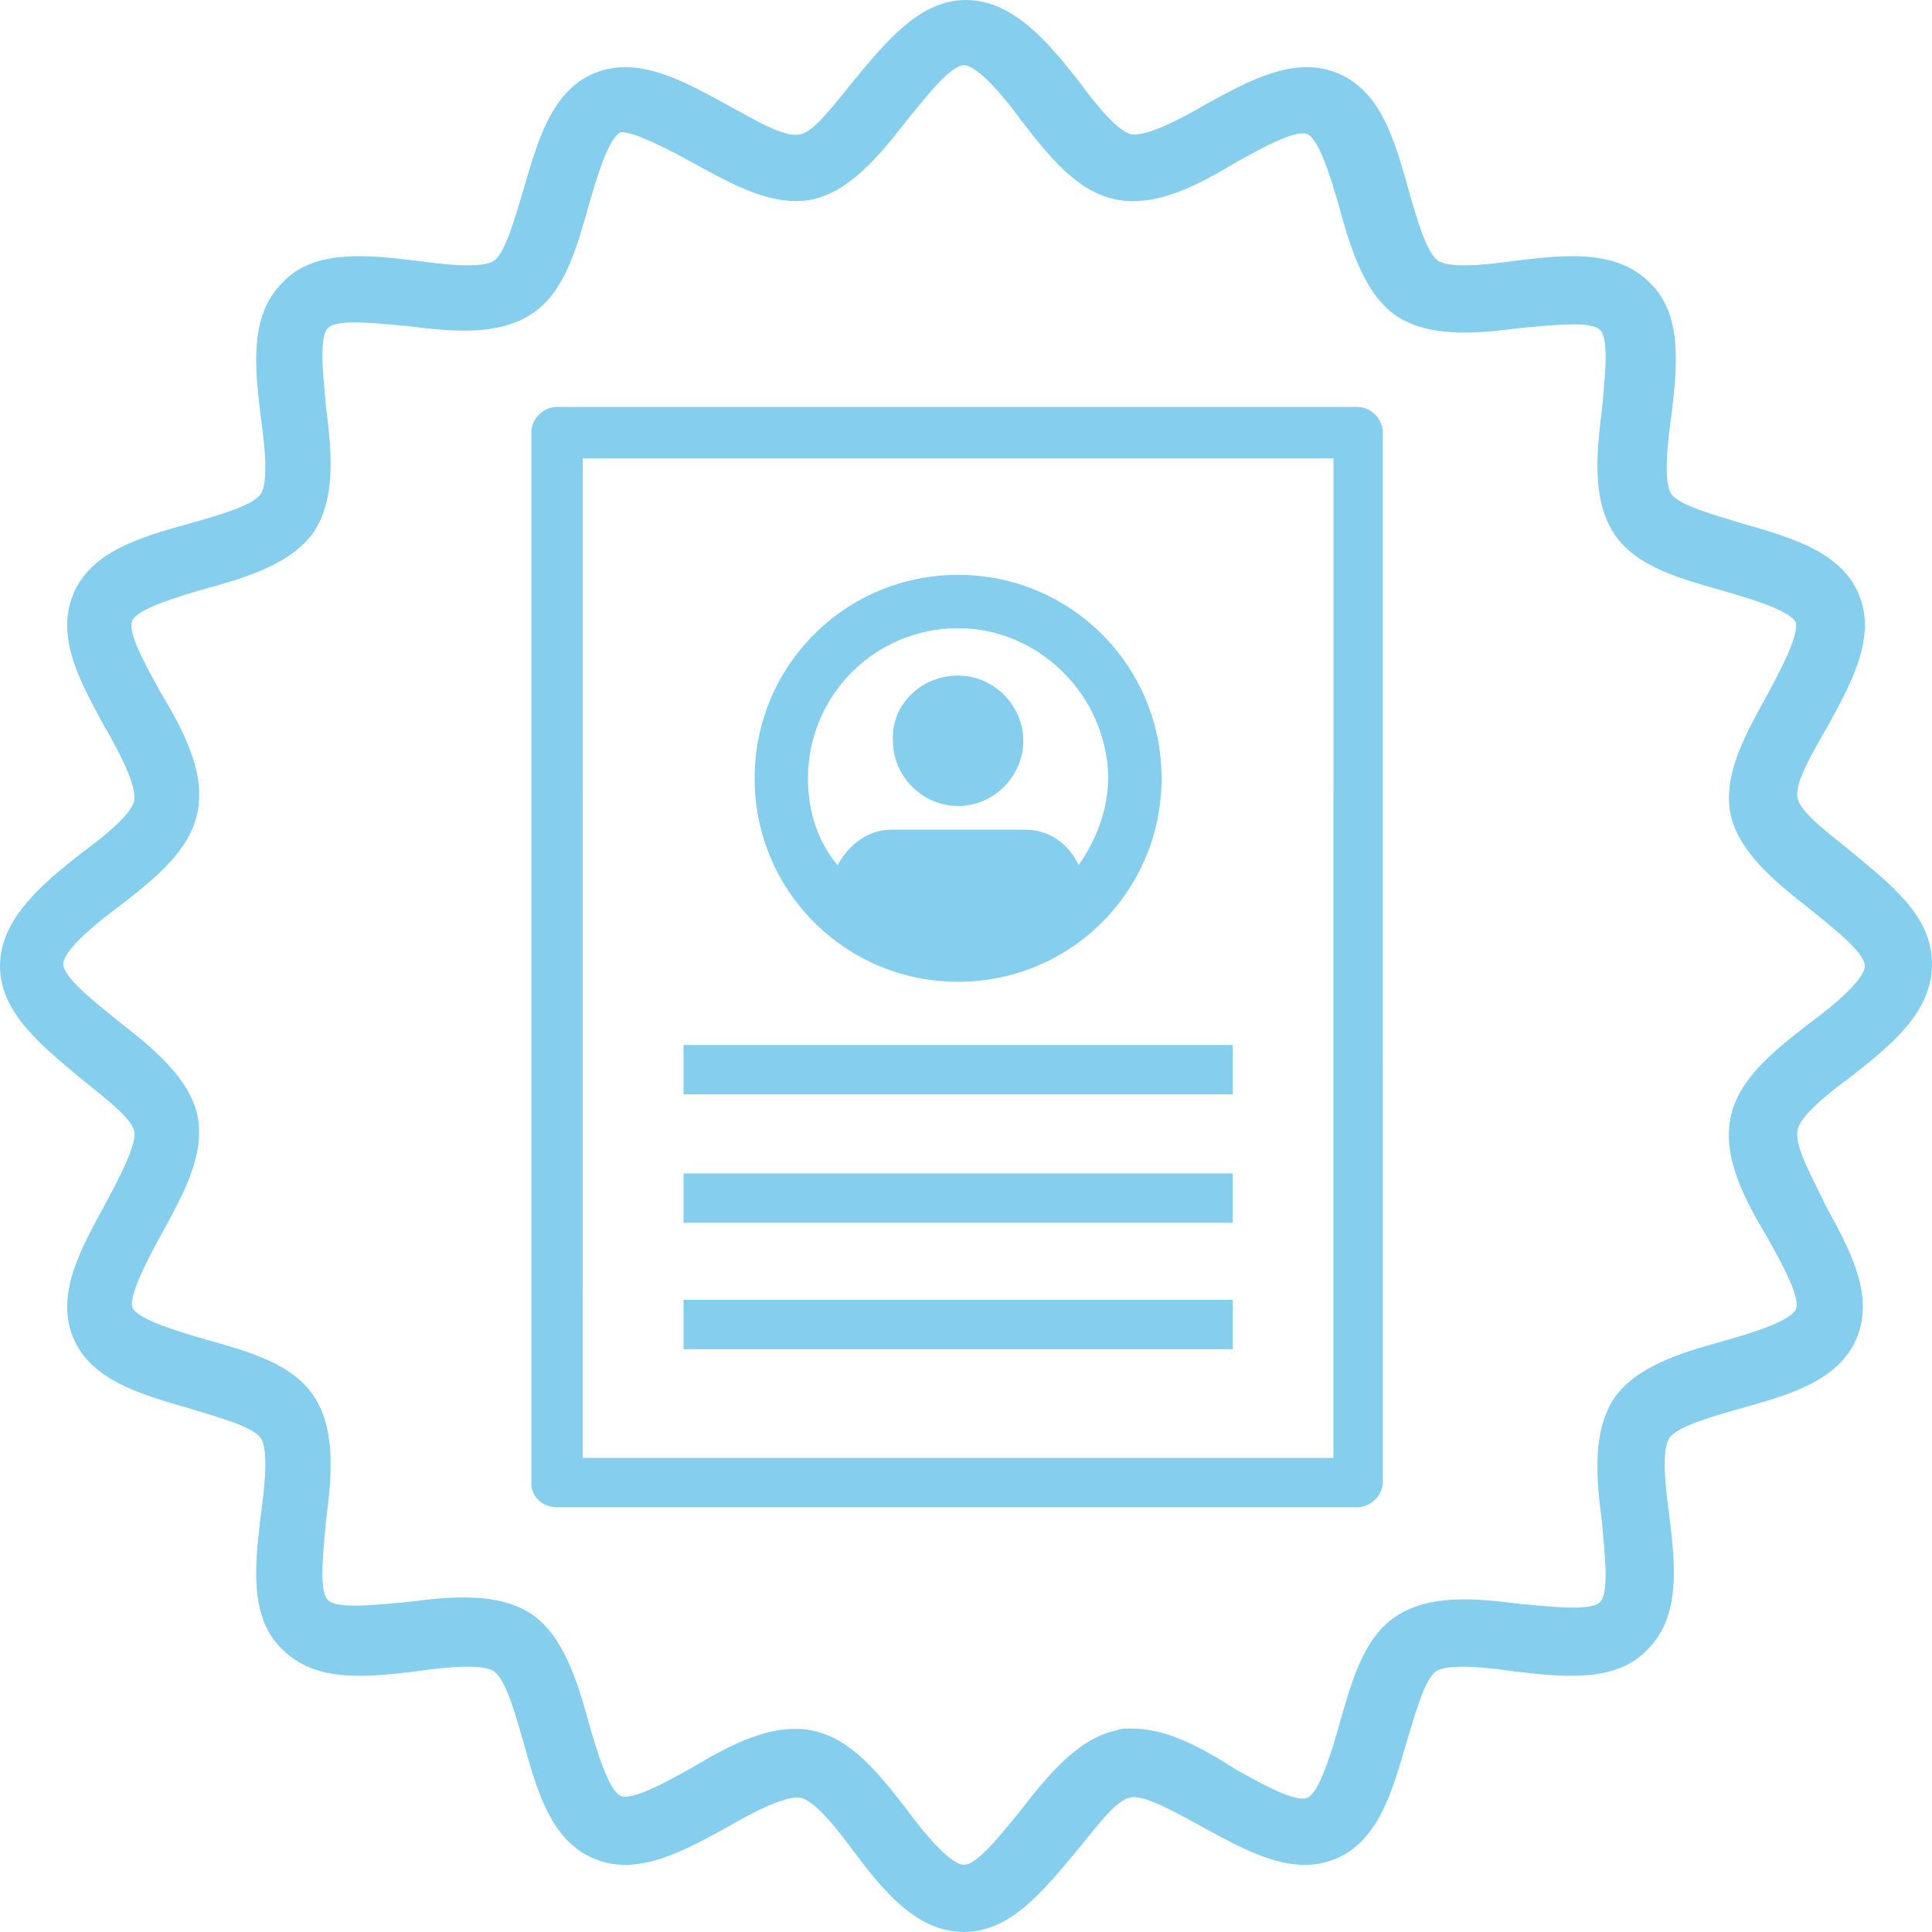
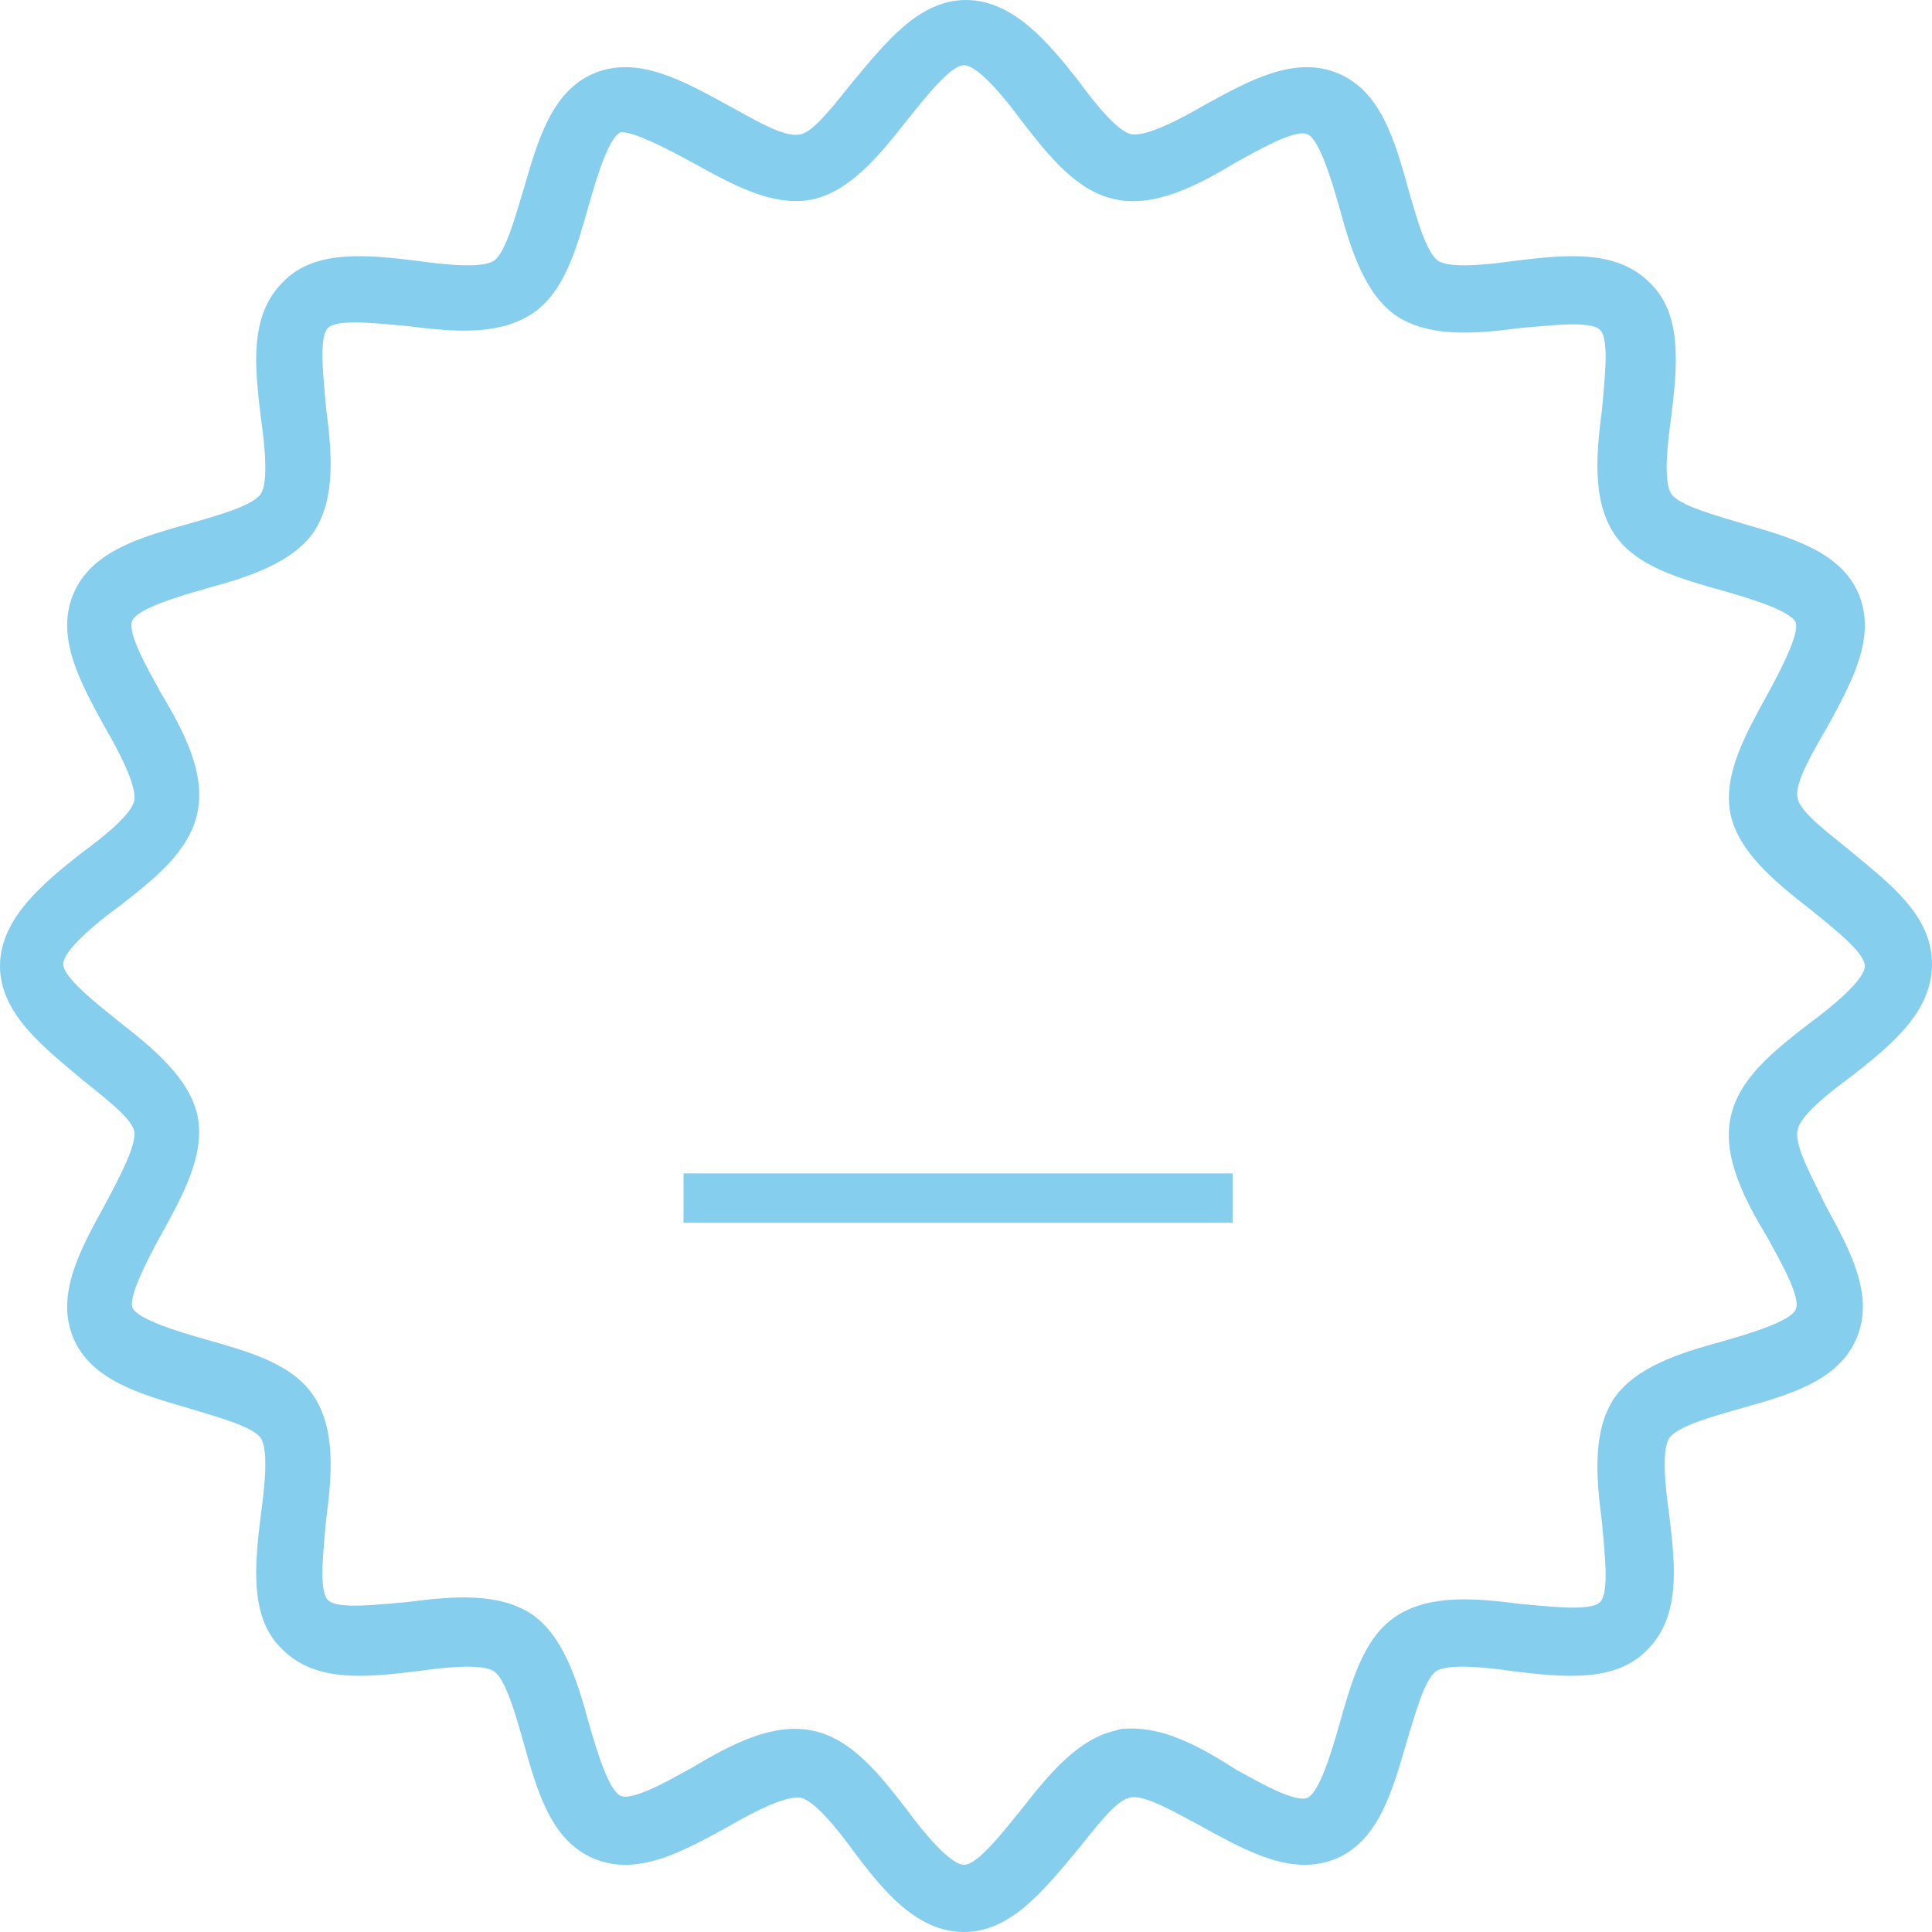
<svg xmlns="http://www.w3.org/2000/svg" width="120" height="120" viewBox="0 0 120 120" fill="none">
  <path d="M59.877 120C62.822 120 64.908 117.3 66.871 114.969C67.976 113.619 69.325 111.779 70.185 111.656C71.044 111.41 73.13 112.637 74.724 113.496C77.424 114.968 80.246 116.563 82.945 115.459C85.645 114.355 86.503 111.164 87.362 108.22C87.853 106.625 88.467 104.293 89.203 103.803C89.939 103.313 92.27 103.557 93.988 103.803C97.055 104.171 100.369 104.539 102.331 102.453C104.417 100.367 104.049 97.178 103.681 94.11C103.435 92.392 103.19 90.061 103.681 89.325C104.171 88.589 106.38 87.975 108.098 87.485C111.166 86.625 114.233 85.767 115.337 83.067C116.441 80.368 114.847 77.546 113.374 74.847C112.639 73.251 111.411 71.165 111.657 70.184C111.779 69.324 113.62 67.852 114.97 66.871C117.301 65.03 120 62.945 120 59.877C120 56.81 117.301 54.846 114.969 52.883C113.619 51.779 111.779 50.429 111.656 49.57C111.411 48.711 112.639 46.625 113.497 45.153C114.969 42.454 116.564 39.632 115.46 36.932C114.356 34.233 111.165 33.374 108.221 32.515C106.626 32.025 104.294 31.411 103.804 30.675C103.314 29.939 103.558 27.608 103.804 25.89C104.172 22.822 104.54 19.509 102.454 17.547C100.369 15.461 97.179 15.829 94.111 16.197C92.393 16.442 90.062 16.687 89.326 16.197C88.59 15.706 87.976 13.497 87.486 11.78C86.626 8.712 85.768 5.645 83.069 4.54C80.369 3.436 77.547 5.031 74.848 6.504C73.375 7.363 71.29 8.467 70.308 8.344C69.449 8.222 67.976 6.381 66.995 5.031C65.155 2.699 62.946 0 60 0C57.055 0 54.969 2.699 53.006 5.031C51.902 6.381 50.552 8.221 49.693 8.344C48.711 8.59 46.748 7.362 45.153 6.504C42.454 5.032 39.632 3.436 36.932 4.54C34.233 5.645 33.374 8.835 32.515 11.78C32.025 13.375 31.411 15.706 30.675 16.197C29.939 16.687 27.608 16.442 25.89 16.197C22.822 15.829 19.509 15.461 17.547 17.547C15.461 19.632 15.829 22.822 16.197 25.89C16.442 27.608 16.687 29.939 16.197 30.675C15.706 31.411 13.497 32.025 11.78 32.515C8.712 33.374 5.645 34.233 4.54 36.932C3.436 39.632 5.031 42.454 6.504 45.153C7.363 46.625 8.467 48.711 8.344 49.693C8.222 50.552 6.381 52.025 5.031 53.006C2.699 54.846 0 57.055 0 60C0 62.946 2.699 65.031 5.031 66.995C6.381 68.099 8.221 69.449 8.344 70.308C8.466 71.167 7.362 73.253 6.504 74.848C5.032 77.547 3.436 80.369 4.54 83.069C5.645 85.768 8.835 86.626 11.78 87.486C13.375 87.976 15.706 88.59 16.197 89.326C16.687 90.062 16.442 92.393 16.197 94.111C15.829 97.179 15.461 100.492 17.547 102.454C19.632 104.54 22.822 104.172 25.89 103.804C27.608 103.558 29.939 103.314 30.675 103.804C31.411 104.295 32.025 106.503 32.515 108.221C33.374 111.289 34.233 114.356 36.932 115.46C39.632 116.564 42.454 114.97 45.153 113.497C46.625 112.638 48.711 111.534 49.693 111.657C50.552 111.779 52.025 113.62 53.006 114.97C54.846 117.424 56.932 120 59.877 120L59.877 120ZM70.307 107.362C69.939 107.362 69.571 107.362 69.325 107.484C66.994 107.974 65.154 110.183 63.436 112.392C62.332 113.741 60.737 115.827 59.878 115.827C59.019 115.827 57.301 113.741 56.32 112.392C54.603 110.183 52.885 107.974 50.431 107.484C47.977 106.994 45.4 108.343 42.946 109.816C41.596 110.552 39.265 111.901 38.529 111.533C37.793 111.165 37.057 108.711 36.566 106.994C35.83 104.294 34.97 101.595 33.008 100.245C30.922 98.895 28.1 99.141 25.277 99.509C23.682 99.631 20.983 99.999 20.37 99.386C19.756 98.773 20.124 96.073 20.247 94.479C20.616 91.657 20.861 88.834 19.511 86.749C18.162 84.663 15.34 83.927 12.763 83.191C11.045 82.7 8.591 81.963 8.223 81.227C7.977 80.491 9.205 78.16 9.941 76.81C11.29 74.356 12.763 71.779 12.272 69.325C11.782 66.994 9.573 65.154 7.365 63.436C6.015 62.332 3.929 60.737 3.929 59.878C3.929 59.019 6.015 57.301 7.365 56.32C9.573 54.602 11.782 52.885 12.272 50.431C12.763 47.977 11.413 45.4 9.941 42.946C9.205 41.596 7.855 39.265 8.223 38.529C8.591 37.793 11.045 37.057 12.763 36.566C15.462 35.83 18.162 34.97 19.511 33.008C20.861 30.922 20.616 28.1 20.247 25.277C20.125 23.682 19.757 20.982 20.37 20.37C20.983 19.756 23.683 20.124 25.277 20.247C28.099 20.615 30.922 20.861 33.008 19.511C35.093 18.162 35.83 15.34 36.566 12.763C37.056 11.045 37.793 8.591 38.529 8.223C39.264 8.098 41.595 9.324 42.944 10.061C45.398 11.411 47.975 12.883 50.429 12.393C52.761 11.902 54.601 9.693 56.319 7.485C57.423 6.136 59.018 4.05 59.876 4.05C60.736 4.05 62.454 6.136 63.434 7.485C65.152 9.693 66.87 11.902 69.324 12.393C71.778 12.883 74.355 11.534 76.808 10.061C78.158 9.325 80.49 7.976 81.226 8.344C81.962 8.712 82.698 11.165 83.189 12.883C83.925 15.583 84.784 18.282 86.747 19.632C88.833 20.982 91.654 20.736 94.477 20.368C96.073 20.246 98.772 19.878 99.385 20.491C99.998 21.104 99.63 23.804 99.507 25.398C99.139 28.22 98.894 31.043 100.243 33.128C101.593 35.214 104.415 35.95 106.992 36.686C108.71 37.177 111.164 37.914 111.532 38.65C111.777 39.386 110.55 41.717 109.814 43.067C108.464 45.521 106.992 48.098 107.482 50.552C107.973 52.883 110.182 54.723 112.39 56.441C113.74 57.545 115.826 59.14 115.826 59.999C115.826 60.858 113.74 62.576 112.39 63.557C110.182 65.275 107.973 66.992 107.482 69.446C106.992 71.9 108.342 74.477 109.814 76.931C110.55 78.281 111.9 80.612 111.532 81.348C111.164 82.084 108.71 82.82 106.992 83.311C104.293 84.047 101.593 84.907 100.243 86.869C98.894 88.955 99.139 91.777 99.507 94.6C99.629 96.195 99.998 98.894 99.385 99.507C98.771 100.121 96.072 99.753 94.477 99.629C91.655 99.261 88.832 99.016 86.747 100.366C84.661 101.715 83.925 104.537 83.189 107.114C82.699 108.832 81.962 111.286 81.226 111.654C80.49 112.022 78.158 110.672 76.808 109.936C74.724 108.589 72.515 107.362 70.307 107.362L70.307 107.362Z" fill="#85CEEE" />
-   <path d="M34.601 93.619H84.294C85.154 93.619 85.89 92.883 85.89 92.024L85.889 26.87C85.889 26.011 85.153 25.275 84.294 25.275H34.6C33.741 25.275 33.005 26.011 33.005 26.87V92.147C33.006 93.005 33.742 93.619 34.601 93.619L34.601 93.619ZM82.822 90.552H36.196L36.197 28.465H82.823L82.822 90.552Z" fill="#85CEEE" />
-   <path d="M76.564 64.907H42.454V67.975H76.564V64.907Z" fill="#85CEEE" />
  <path d="M76.564 72.883H42.454V75.95H76.564V72.883Z" fill="#85CEEE" />
-   <path d="M76.564 80.736H42.454V83.803H76.564V80.736Z" fill="#85CEEE" />
-   <path d="M59.509 41.962C61.717 41.962 63.558 43.803 63.558 46.011C63.558 48.22 61.718 50.061 59.509 50.061C57.301 50.061 55.46 48.221 55.46 46.011C55.337 43.803 57.178 41.962 59.509 41.962Z" fill="#85CEEE" />
-   <path d="M59.509 60.981C52.515 60.981 46.871 55.336 46.871 48.343C46.871 41.349 52.515 35.705 59.509 35.705C66.504 35.705 72.147 41.349 72.147 48.343C72.147 55.336 66.503 60.981 59.509 60.981ZM59.509 39.018C54.356 39.018 50.184 43.189 50.184 48.343C50.184 50.428 50.798 52.27 52.024 53.742C52.76 52.392 53.988 51.534 55.337 51.534H63.681C65.153 51.534 66.38 52.393 66.994 53.742C68.098 52.146 68.834 50.306 68.834 48.221C68.711 43.19 64.54 39.018 59.509 39.018L59.509 39.018Z" fill="#85CEEE" />
</svg>